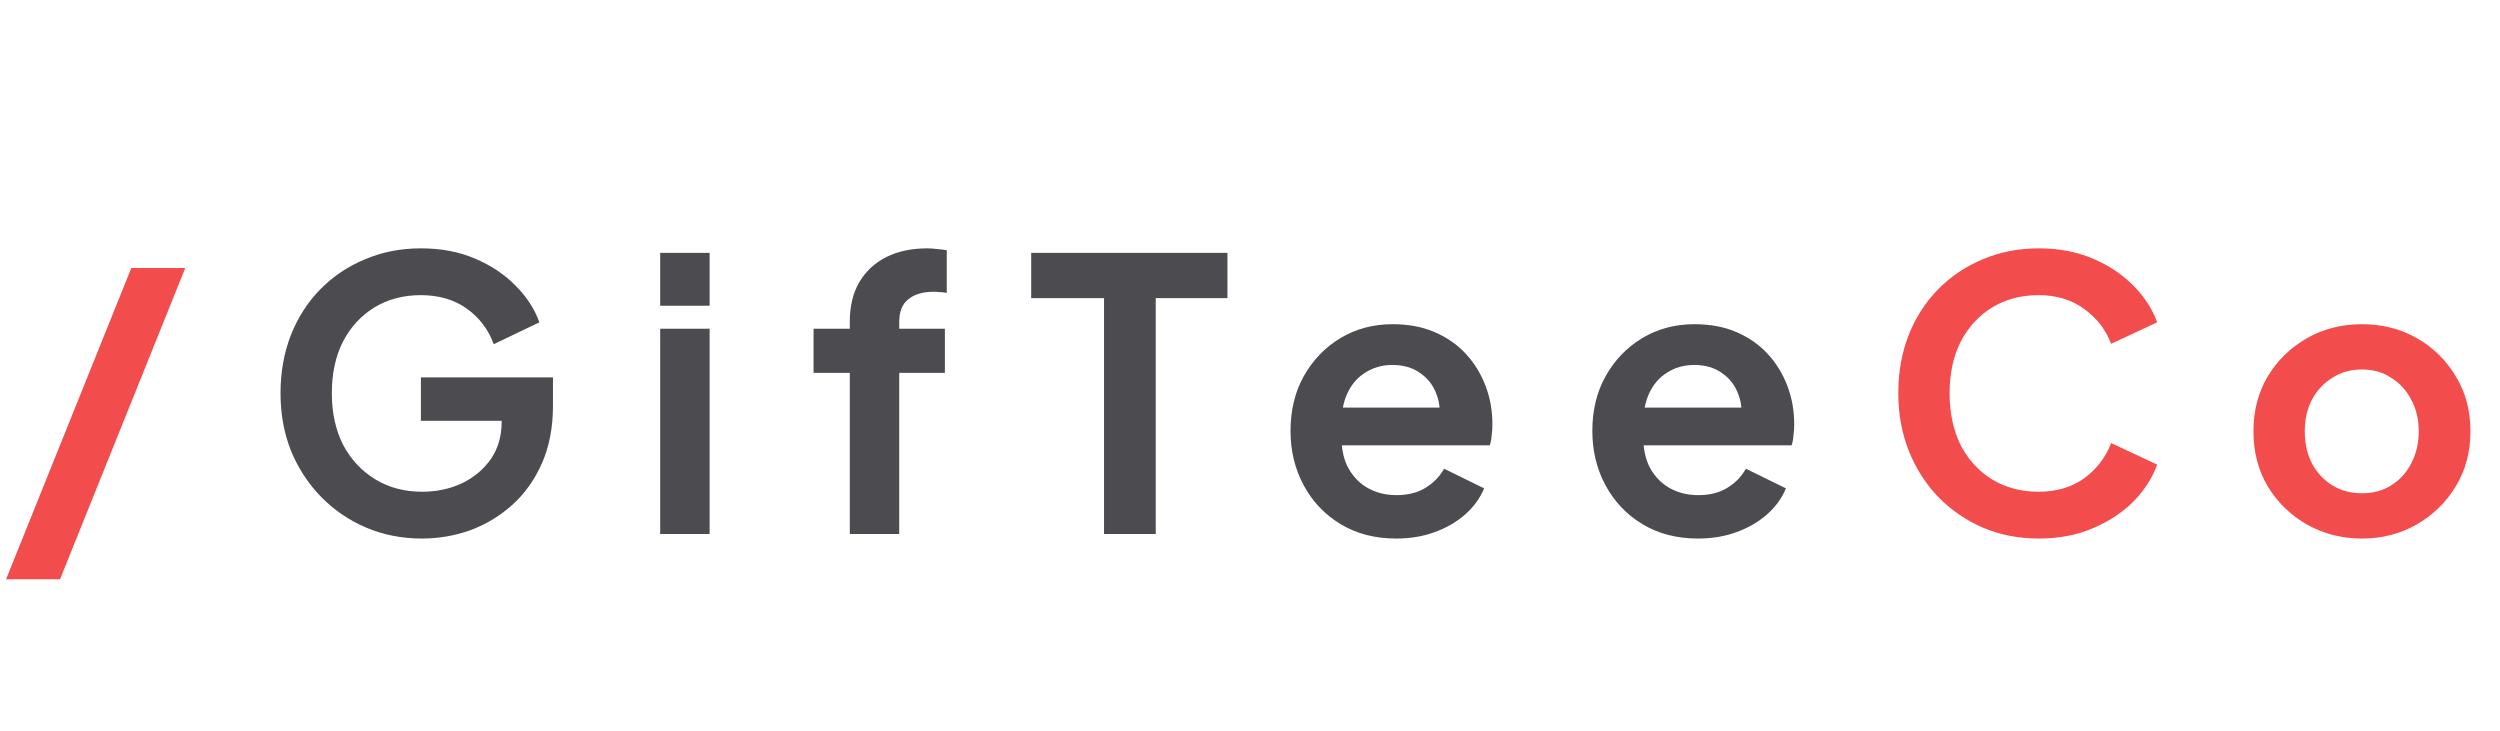
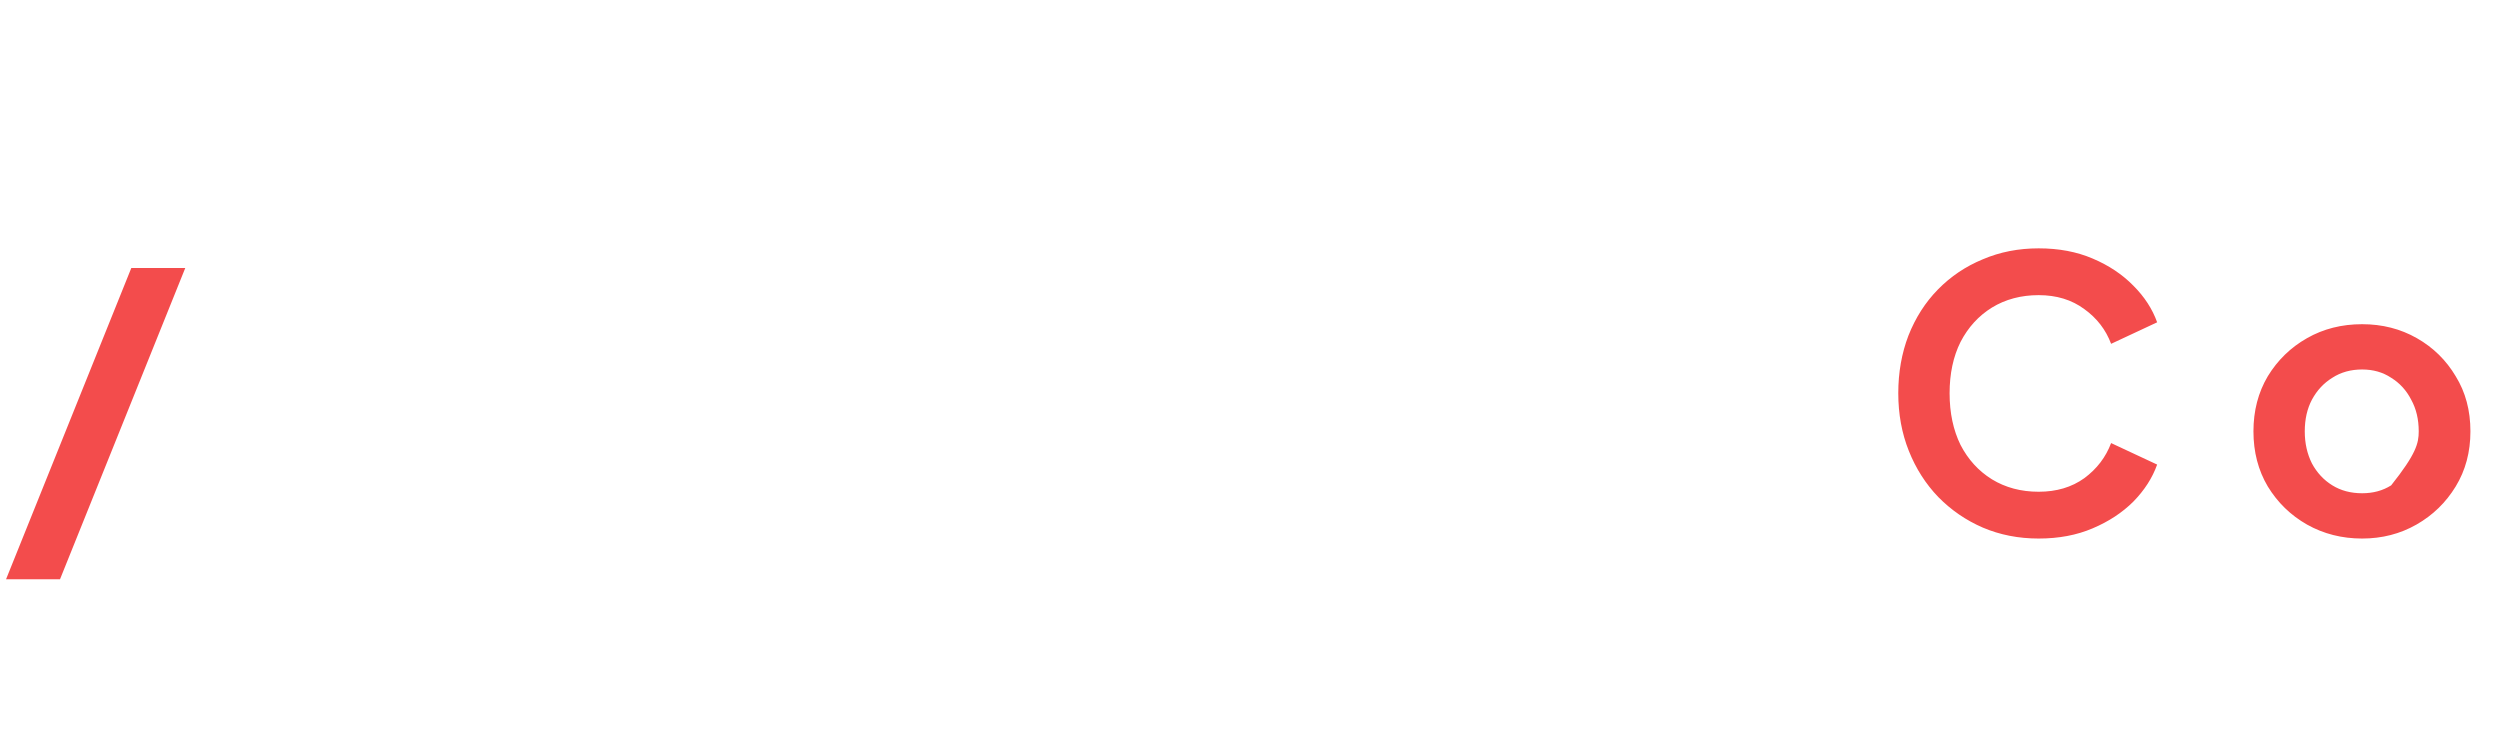
<svg xmlns="http://www.w3.org/2000/svg" width="106" height="31" viewBox="0 0 106 31" fill="none">
-   <path d="M0.256 24.562L5.568 11.362H7.856L2.544 24.562H0.256ZM86.439 22.834C85.586 22.834 84.797 22.679 84.072 22.37C83.357 22.061 82.728 21.628 82.183 21.074C81.65 20.519 81.234 19.869 80.936 19.122C80.637 18.375 80.487 17.559 80.487 16.674C80.487 15.789 80.632 14.973 80.919 14.226C81.218 13.469 81.634 12.818 82.168 12.274C82.712 11.719 83.346 11.293 84.072 10.994C84.797 10.684 85.586 10.53 86.439 10.53C87.293 10.53 88.055 10.674 88.728 10.962C89.41 11.25 89.986 11.634 90.456 12.114C90.925 12.583 91.261 13.101 91.463 13.666L89.511 14.578C89.287 13.98 88.909 13.49 88.376 13.106C87.842 12.711 87.197 12.514 86.439 12.514C85.693 12.514 85.031 12.69 84.456 13.042C83.89 13.394 83.448 13.879 83.127 14.498C82.818 15.117 82.663 15.842 82.663 16.674C82.663 17.506 82.818 18.236 83.127 18.866C83.448 19.485 83.89 19.97 84.456 20.322C85.031 20.674 85.693 20.85 86.439 20.85C87.197 20.85 87.842 20.658 88.376 20.274C88.909 19.879 89.287 19.383 89.511 18.786L91.463 19.698C91.261 20.263 90.925 20.786 90.456 21.266C89.986 21.735 89.41 22.114 88.728 22.402C88.055 22.69 87.293 22.834 86.439 22.834ZM100.154 22.834C99.3 22.834 98.522 22.637 97.818 22.242C97.124 21.847 96.57 21.308 96.154 20.626C95.749 19.943 95.546 19.165 95.546 18.29C95.546 17.415 95.749 16.637 96.154 15.954C96.57 15.271 97.124 14.732 97.818 14.338C98.511 13.943 99.29 13.746 100.154 13.746C101.007 13.746 101.781 13.943 102.474 14.338C103.167 14.732 103.717 15.271 104.122 15.954C104.538 16.626 104.746 17.404 104.746 18.29C104.746 19.165 104.538 19.943 104.122 20.626C103.706 21.308 103.151 21.847 102.458 22.242C101.765 22.637 100.997 22.834 100.154 22.834ZM100.154 20.914C100.623 20.914 101.034 20.802 101.386 20.578C101.749 20.354 102.031 20.044 102.234 19.65C102.447 19.244 102.554 18.791 102.554 18.29C102.554 17.778 102.447 17.33 102.234 16.946C102.031 16.551 101.749 16.242 101.386 16.018C101.034 15.783 100.623 15.666 100.154 15.666C99.674 15.666 99.252 15.783 98.89 16.018C98.527 16.242 98.239 16.551 98.026 16.946C97.823 17.33 97.722 17.778 97.722 18.29C97.722 18.791 97.823 19.244 98.026 19.65C98.239 20.044 98.527 20.354 98.89 20.578C99.252 20.802 99.674 20.914 100.154 20.914Z" fill="#F34C4C" />
-   <path d="M17.894 22.834C17.04 22.834 16.251 22.679 15.526 22.37C14.8 22.061 14.166 21.628 13.622 21.074C13.078 20.519 12.651 19.869 12.342 19.122C12.043 18.375 11.894 17.559 11.894 16.674C11.894 15.789 12.038 14.973 12.326 14.226C12.624 13.469 13.04 12.818 13.574 12.274C14.118 11.719 14.752 11.293 15.478 10.994C16.203 10.684 16.992 10.53 17.846 10.53C18.699 10.53 19.462 10.674 20.134 10.962C20.816 11.25 21.392 11.634 21.862 12.114C22.331 12.583 22.667 13.101 22.87 13.666L20.934 14.594C20.71 13.975 20.331 13.474 19.798 13.09C19.264 12.706 18.614 12.514 17.846 12.514C17.099 12.514 16.438 12.69 15.862 13.042C15.296 13.394 14.854 13.879 14.534 14.498C14.224 15.117 14.07 15.842 14.07 16.674C14.07 17.506 14.23 18.236 14.55 18.866C14.88 19.485 15.334 19.97 15.91 20.322C16.486 20.674 17.147 20.85 17.894 20.85C18.502 20.85 19.062 20.733 19.574 20.498C20.086 20.253 20.496 19.911 20.806 19.474C21.115 19.026 21.27 18.498 21.27 17.89V16.978L22.262 17.842H17.846V16.002H23.446V17.202C23.446 18.119 23.291 18.93 22.982 19.634C22.672 20.338 22.251 20.93 21.718 21.41C21.195 21.879 20.603 22.236 19.942 22.482C19.28 22.716 18.598 22.834 17.894 22.834ZM27.992 22.642V13.938H30.088V22.642H27.992ZM27.992 12.962V10.722H30.088V12.962H27.992ZM36.031 22.642V15.81H34.495V13.938H36.031V13.65C36.031 12.989 36.164 12.428 36.431 11.97C36.708 11.501 37.092 11.143 37.583 10.898C38.074 10.652 38.655 10.53 39.327 10.53C39.455 10.53 39.593 10.54 39.743 10.562C39.903 10.572 40.036 10.588 40.143 10.61V12.418C40.036 12.396 39.935 12.386 39.839 12.386C39.754 12.375 39.673 12.37 39.599 12.37C39.13 12.37 38.767 12.476 38.511 12.69C38.255 12.893 38.127 13.213 38.127 13.65V13.938H40.063V15.81H38.127V22.642H36.031ZM46.811 22.642V12.642H43.723V10.722H52.043V12.642H49.003V22.642H46.811ZM59.198 22.834C58.302 22.834 57.518 22.631 56.846 22.226C56.174 21.82 55.651 21.271 55.278 20.578C54.904 19.884 54.718 19.116 54.718 18.274C54.718 17.399 54.904 16.626 55.278 15.954C55.662 15.271 56.179 14.732 56.83 14.338C57.491 13.943 58.227 13.746 59.038 13.746C59.72 13.746 60.318 13.858 60.83 14.082C61.352 14.306 61.795 14.615 62.158 15.01C62.52 15.405 62.798 15.858 62.99 16.37C63.182 16.871 63.278 17.415 63.278 18.002C63.278 18.151 63.267 18.306 63.246 18.466C63.235 18.626 63.208 18.765 63.166 18.882H56.446V17.282H61.982L60.99 18.034C61.086 17.543 61.059 17.106 60.91 16.722C60.771 16.338 60.536 16.034 60.206 15.81C59.886 15.586 59.496 15.474 59.038 15.474C58.6 15.474 58.211 15.586 57.87 15.81C57.528 16.023 57.267 16.343 57.086 16.77C56.915 17.186 56.851 17.692 56.894 18.29C56.851 18.823 56.92 19.298 57.102 19.714C57.294 20.119 57.571 20.434 57.934 20.658C58.307 20.882 58.734 20.994 59.214 20.994C59.694 20.994 60.099 20.892 60.43 20.69C60.771 20.487 61.038 20.215 61.23 19.874L62.926 20.706C62.755 21.122 62.488 21.49 62.126 21.81C61.763 22.13 61.331 22.381 60.83 22.562C60.339 22.743 59.795 22.834 59.198 22.834ZM71.995 22.834C71.099 22.834 70.315 22.631 69.643 22.226C68.971 21.82 68.448 21.271 68.075 20.578C67.701 19.884 67.515 19.116 67.515 18.274C67.515 17.399 67.701 16.626 68.075 15.954C68.459 15.271 68.976 14.732 69.627 14.338C70.288 13.943 71.024 13.746 71.835 13.746C72.517 13.746 73.115 13.858 73.627 14.082C74.149 14.306 74.592 14.615 74.955 15.01C75.317 15.405 75.595 15.858 75.787 16.37C75.979 16.871 76.075 17.415 76.075 18.002C76.075 18.151 76.064 18.306 76.043 18.466C76.032 18.626 76.005 18.765 75.963 18.882H69.243V17.282H74.779L73.787 18.034C73.883 17.543 73.856 17.106 73.707 16.722C73.568 16.338 73.333 16.034 73.003 15.81C72.683 15.586 72.293 15.474 71.835 15.474C71.397 15.474 71.008 15.586 70.667 15.81C70.325 16.023 70.064 16.343 69.883 16.77C69.712 17.186 69.648 17.692 69.691 18.29C69.648 18.823 69.717 19.298 69.899 19.714C70.091 20.119 70.368 20.434 70.731 20.658C71.104 20.882 71.531 20.994 72.011 20.994C72.491 20.994 72.896 20.892 73.227 20.69C73.568 20.487 73.835 20.215 74.027 19.874L75.723 20.706C75.552 21.122 75.285 21.49 74.923 21.81C74.56 22.13 74.128 22.381 73.627 22.562C73.136 22.743 72.592 22.834 71.995 22.834Z" fill="#4B4B50" />
+   <path d="M0.256 24.562L5.568 11.362H7.856L2.544 24.562H0.256ZM86.439 22.834C85.586 22.834 84.797 22.679 84.072 22.37C83.357 22.061 82.728 21.628 82.183 21.074C81.65 20.519 81.234 19.869 80.936 19.122C80.637 18.375 80.487 17.559 80.487 16.674C80.487 15.789 80.632 14.973 80.919 14.226C81.218 13.469 81.634 12.818 82.168 12.274C82.712 11.719 83.346 11.293 84.072 10.994C84.797 10.684 85.586 10.53 86.439 10.53C87.293 10.53 88.055 10.674 88.728 10.962C89.41 11.25 89.986 11.634 90.456 12.114C90.925 12.583 91.261 13.101 91.463 13.666L89.511 14.578C89.287 13.98 88.909 13.49 88.376 13.106C87.842 12.711 87.197 12.514 86.439 12.514C85.693 12.514 85.031 12.69 84.456 13.042C83.89 13.394 83.448 13.879 83.127 14.498C82.818 15.117 82.663 15.842 82.663 16.674C82.663 17.506 82.818 18.236 83.127 18.866C83.448 19.485 83.89 19.97 84.456 20.322C85.031 20.674 85.693 20.85 86.439 20.85C87.197 20.85 87.842 20.658 88.376 20.274C88.909 19.879 89.287 19.383 89.511 18.786L91.463 19.698C91.261 20.263 90.925 20.786 90.456 21.266C89.986 21.735 89.41 22.114 88.728 22.402C88.055 22.69 87.293 22.834 86.439 22.834ZM100.154 22.834C99.3 22.834 98.522 22.637 97.818 22.242C97.124 21.847 96.57 21.308 96.154 20.626C95.749 19.943 95.546 19.165 95.546 18.29C95.546 17.415 95.749 16.637 96.154 15.954C96.57 15.271 97.124 14.732 97.818 14.338C98.511 13.943 99.29 13.746 100.154 13.746C101.007 13.746 101.781 13.943 102.474 14.338C103.167 14.732 103.717 15.271 104.122 15.954C104.538 16.626 104.746 17.404 104.746 18.29C104.746 19.165 104.538 19.943 104.122 20.626C103.706 21.308 103.151 21.847 102.458 22.242C101.765 22.637 100.997 22.834 100.154 22.834ZM100.154 20.914C100.623 20.914 101.034 20.802 101.386 20.578C102.447 19.244 102.554 18.791 102.554 18.29C102.554 17.778 102.447 17.33 102.234 16.946C102.031 16.551 101.749 16.242 101.386 16.018C101.034 15.783 100.623 15.666 100.154 15.666C99.674 15.666 99.252 15.783 98.89 16.018C98.527 16.242 98.239 16.551 98.026 16.946C97.823 17.33 97.722 17.778 97.722 18.29C97.722 18.791 97.823 19.244 98.026 19.65C98.239 20.044 98.527 20.354 98.89 20.578C99.252 20.802 99.674 20.914 100.154 20.914Z" fill="#F34C4C" />
</svg>